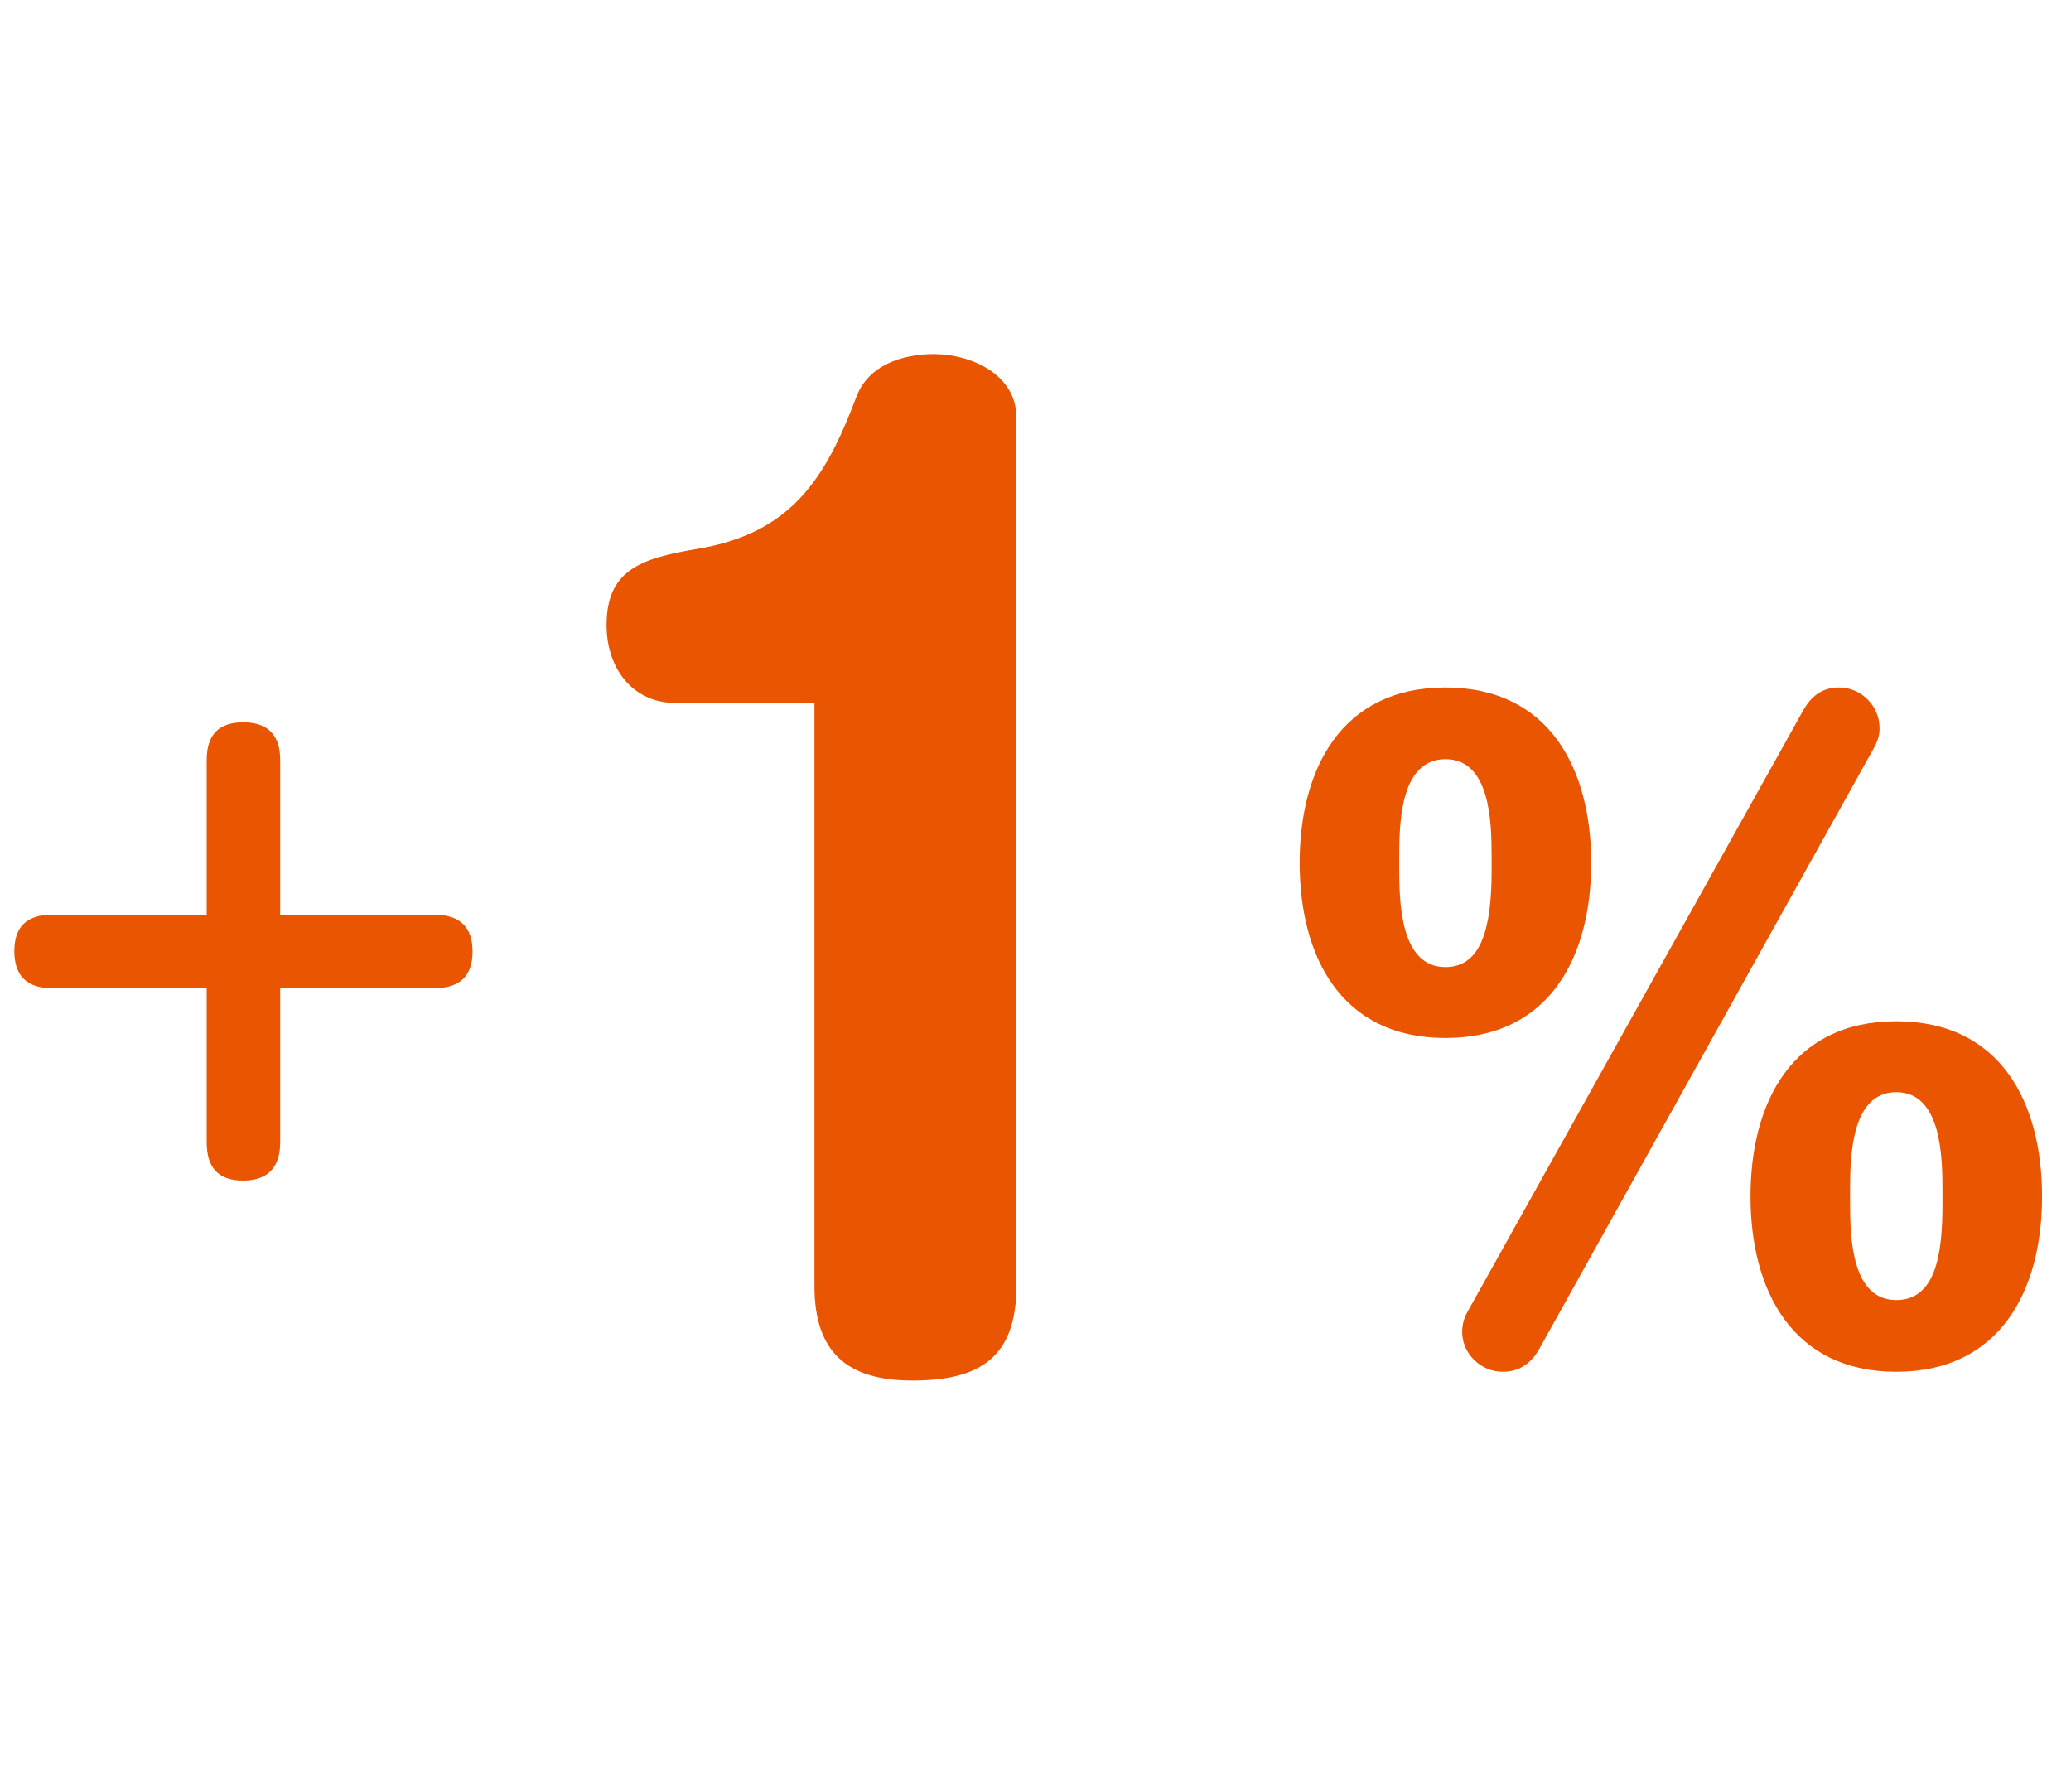
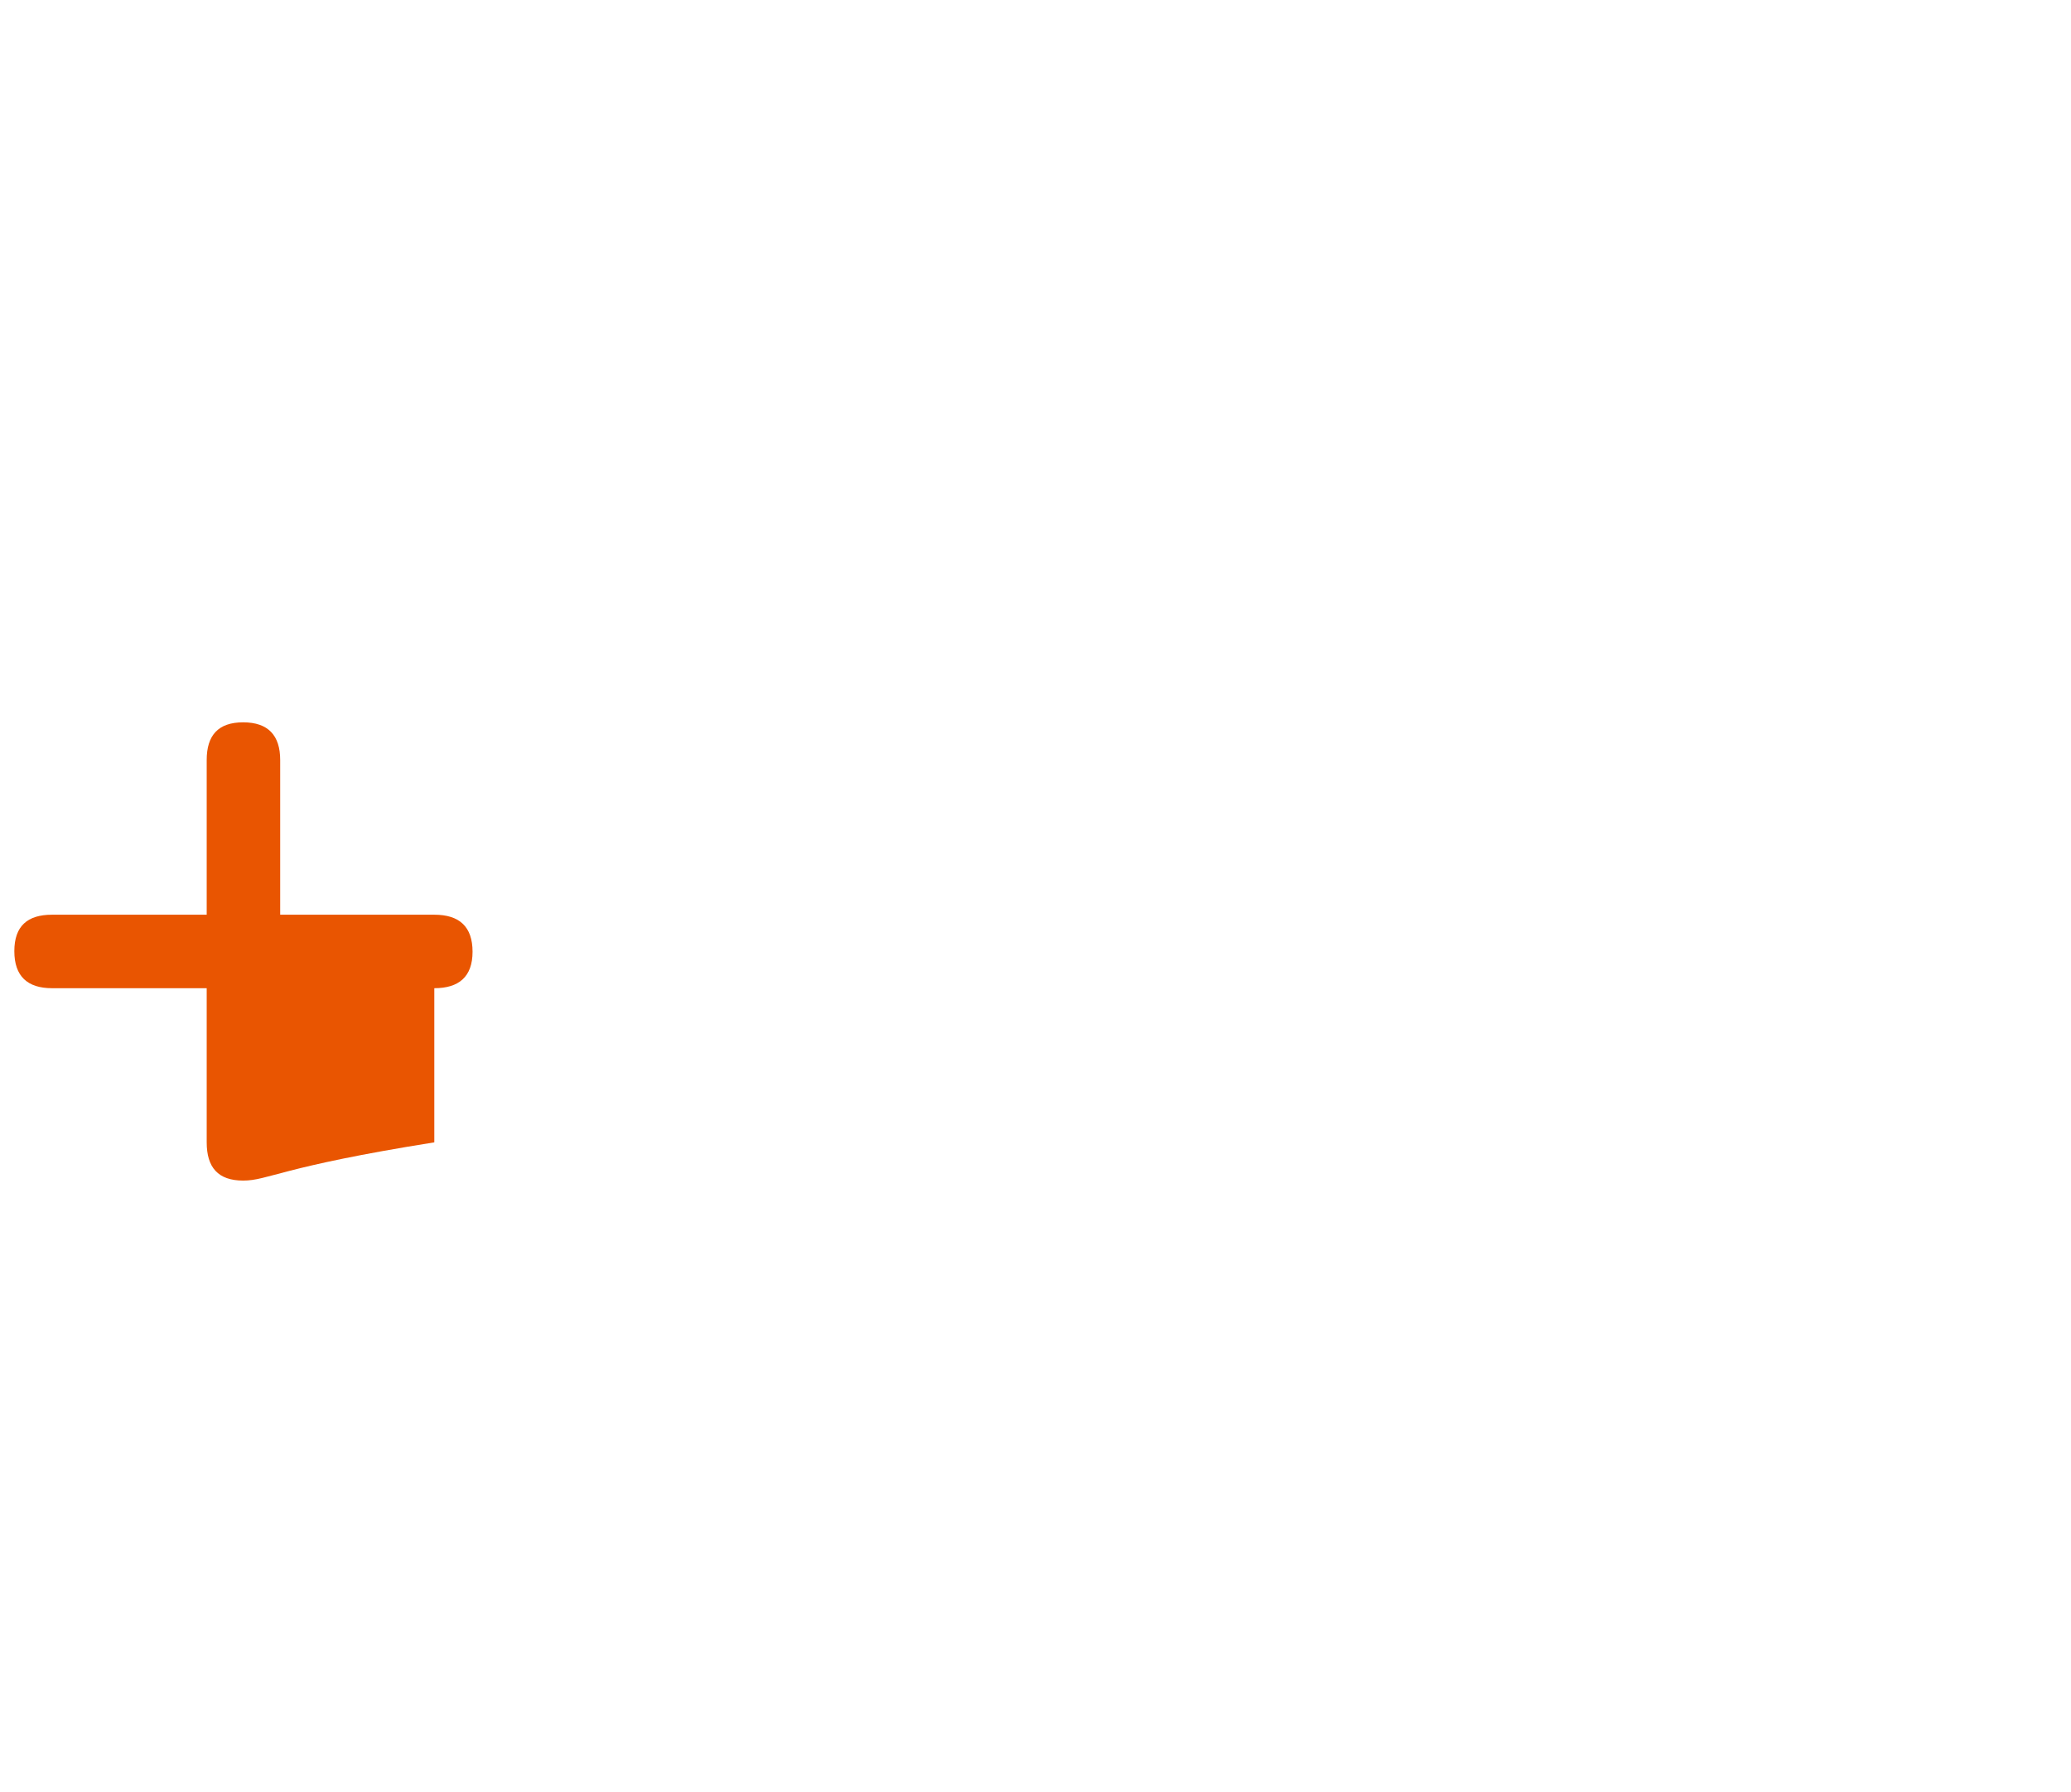
<svg xmlns="http://www.w3.org/2000/svg" width="104" height="90" viewBox="0 0 104 90" fill="none">
-   <path d="M40.9 35.3H33.94C31.72 35.3 30.46 33.5 30.46 31.4C30.46 28.64 32.14 28.04 35.02 27.56C39.7 26.78 41.44 24.08 43 19.94C43.6 18.32 45.34 17.78 46.9 17.78C48.76 17.78 51.04 18.8 51.04 20.96V64.58C51.04 68.18 49.18 69.32 45.82 69.32C42.58 69.32 40.9 67.94 40.9 64.58V35.3ZM94.146 37.48L77.306 67.72C76.906 68.44 76.306 68.88 75.466 68.88C74.346 68.88 73.426 67.96 73.426 66.88C73.426 66.56 73.506 66.2 73.666 65.92L90.546 35.68C90.946 34.96 91.506 34.52 92.346 34.52C93.466 34.52 94.386 35.44 94.386 36.56C94.386 36.92 94.306 37.16 94.146 37.48ZM65.266 43.32C65.266 38.64 67.346 34.52 72.586 34.52C77.826 34.52 79.906 38.64 79.906 43.32C79.906 48.04 77.826 52.12 72.586 52.12C67.346 52.12 65.266 48.04 65.266 43.32ZM70.266 43V43.64C70.266 45.4 70.346 48.56 72.586 48.56C74.386 48.56 74.906 46.6 74.906 43.72V43C74.906 41.24 74.826 38.12 72.586 38.12C70.346 38.12 70.266 41.24 70.266 43ZM87.906 60.08C87.906 55.36 89.986 51.28 95.226 51.28C100.466 51.28 102.546 55.36 102.546 60.08C102.546 64.76 100.466 68.88 95.226 68.88C89.986 68.88 87.906 64.76 87.906 60.08ZM92.906 59.76V60.4C92.906 62.16 92.986 65.28 95.226 65.28C97.226 65.28 97.546 62.92 97.546 60.48V59.76C97.546 58 97.466 54.84 95.226 54.84C92.986 54.84 92.906 58 92.906 59.76Z" fill="#E95501" />
-   <path d="M14.07 45.93H21.81C23.07 45.93 23.73 46.53 23.73 47.79C23.73 49.05 23.04 49.62 21.81 49.62H14.07V57.36C14.07 58.59 13.47 59.28 12.21 59.28C10.95 59.28 10.38 58.62 10.38 57.36V49.62H2.61C1.38 49.62 0.72 49.02 0.72 47.76C0.72 46.5 1.38 45.93 2.61 45.93H10.38V38.16C10.38 36.93 10.95 36.27 12.21 36.27C13.47 36.27 14.07 36.93 14.07 38.16V45.93Z" fill="#E95501" />
+   <path d="M14.07 45.93H21.81C23.07 45.93 23.73 46.53 23.73 47.79C23.73 49.05 23.04 49.62 21.81 49.62V57.36C14.07 58.59 13.47 59.28 12.21 59.28C10.95 59.28 10.38 58.62 10.38 57.36V49.62H2.61C1.38 49.62 0.72 49.02 0.72 47.76C0.72 46.5 1.38 45.93 2.61 45.93H10.38V38.16C10.38 36.93 10.95 36.27 12.21 36.27C13.47 36.27 14.07 36.93 14.07 38.16V45.93Z" fill="#E95501" />
</svg>